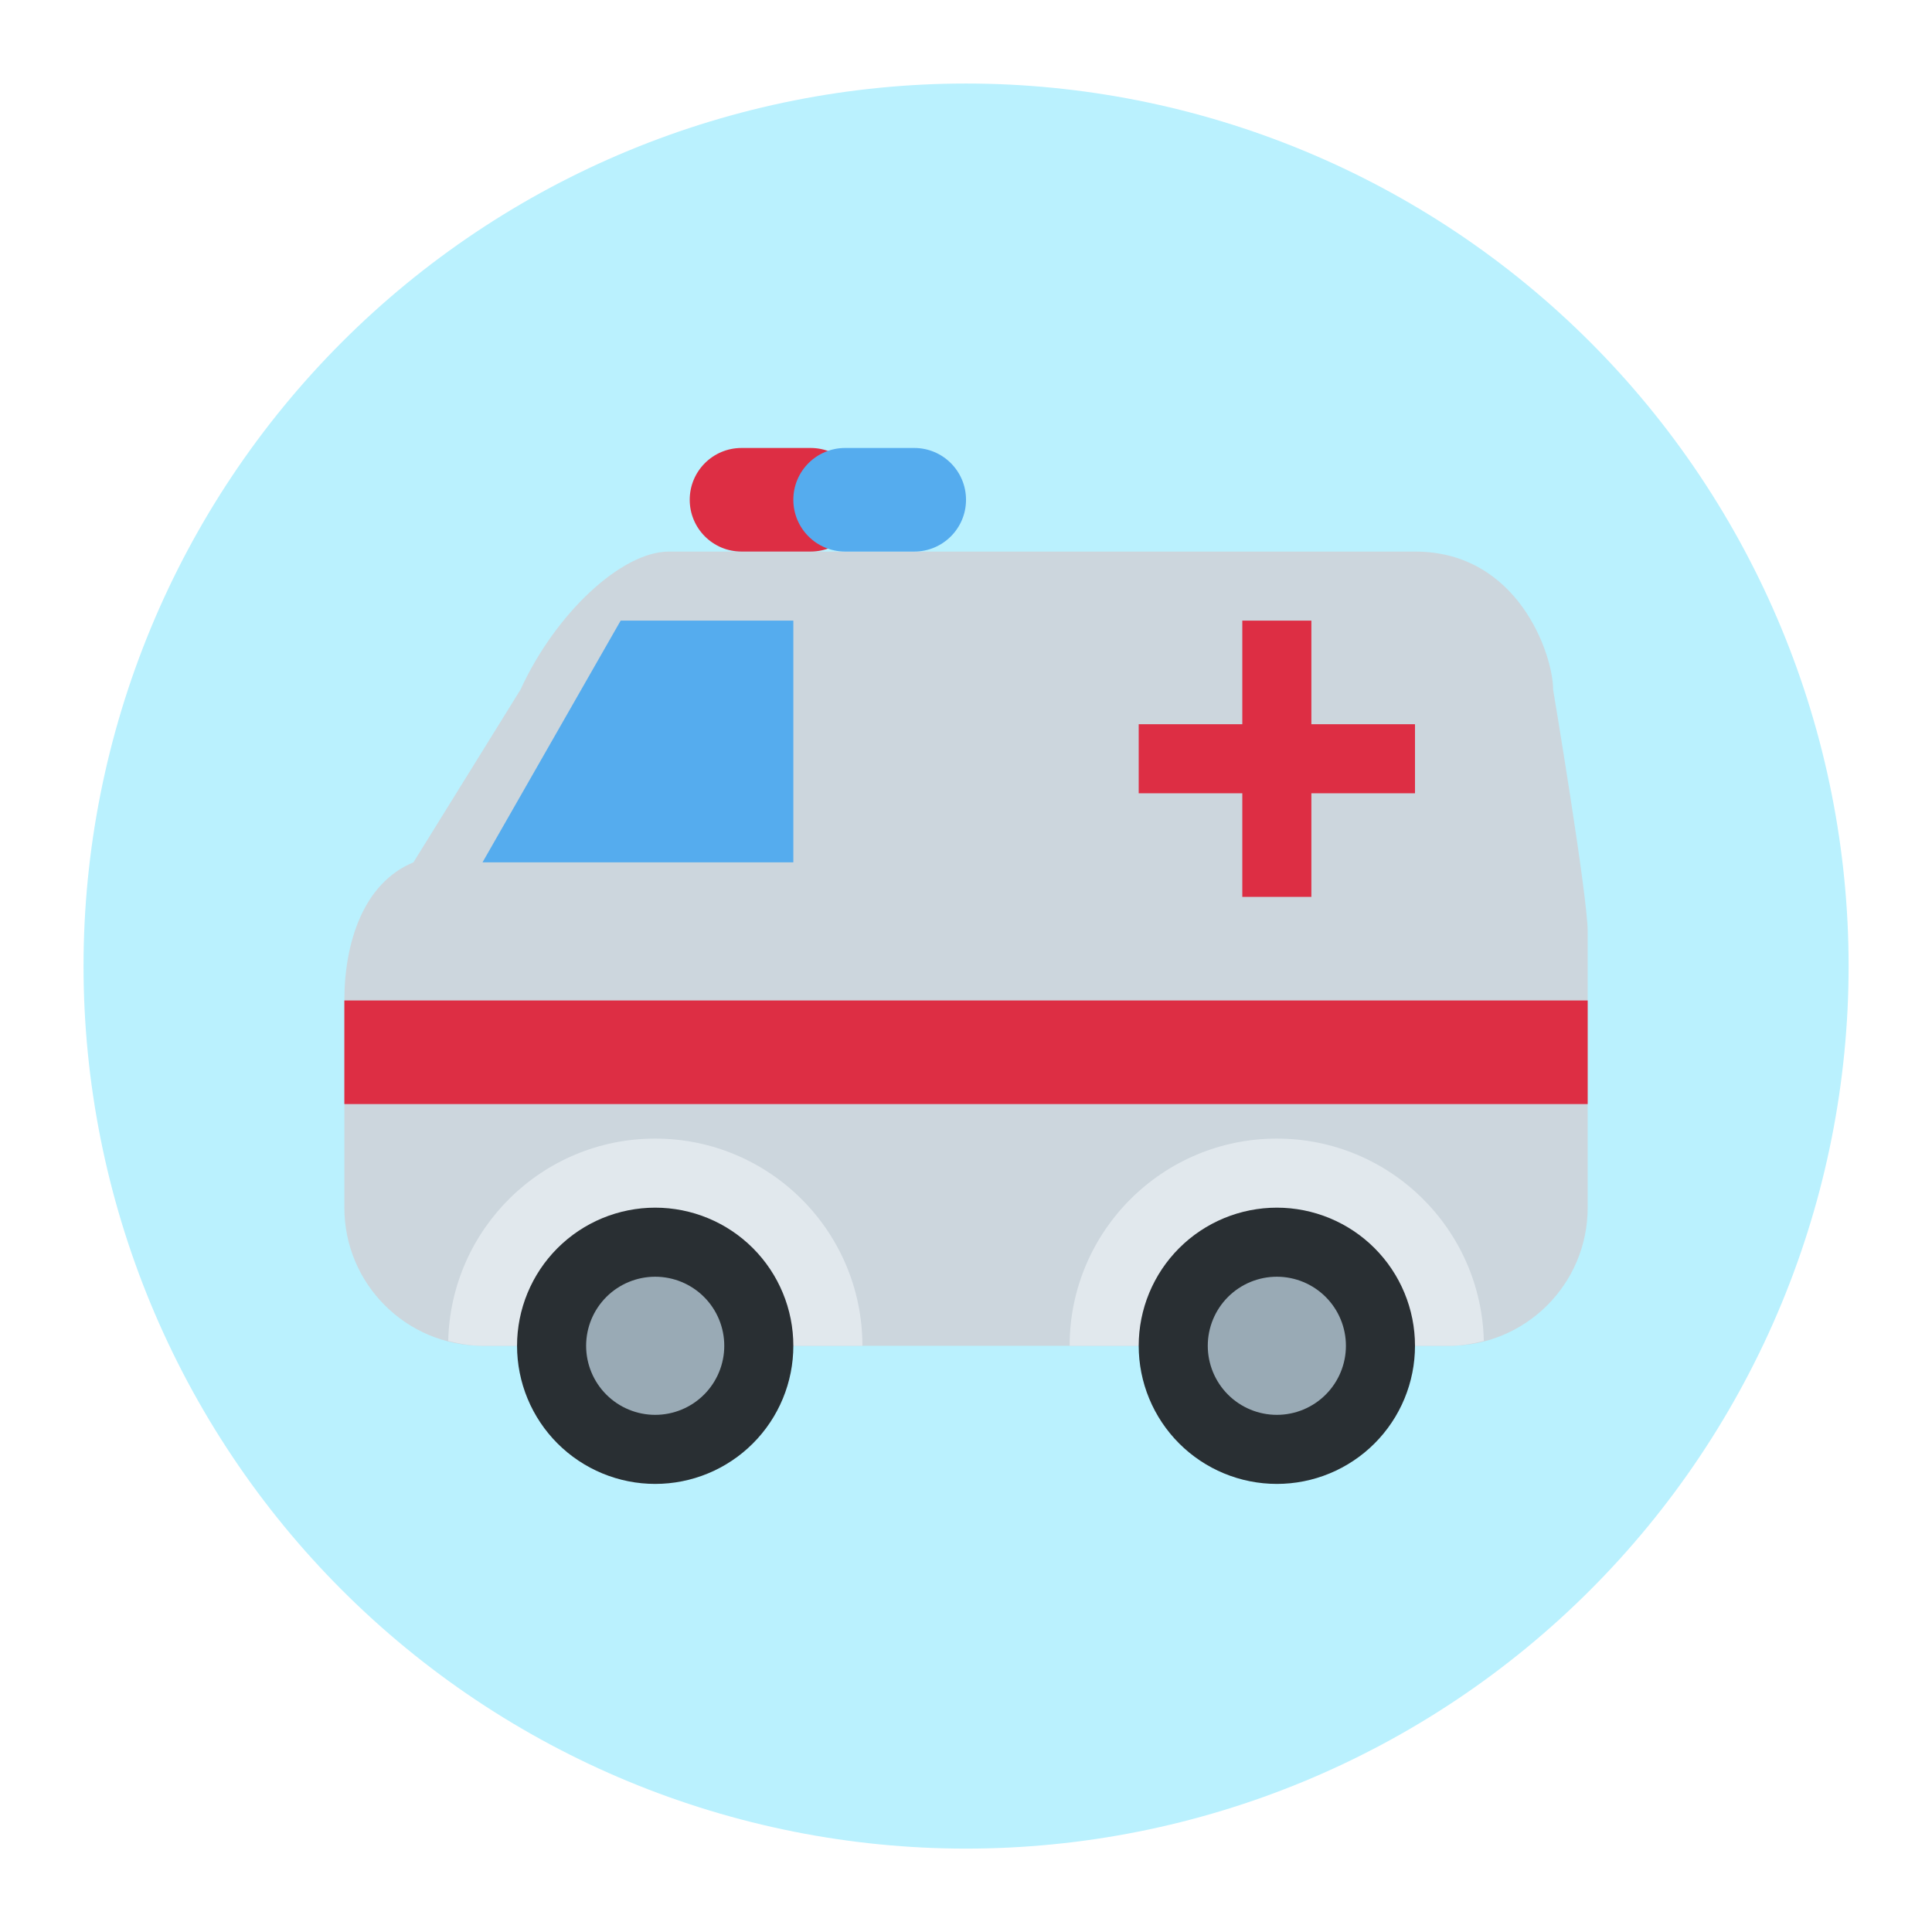
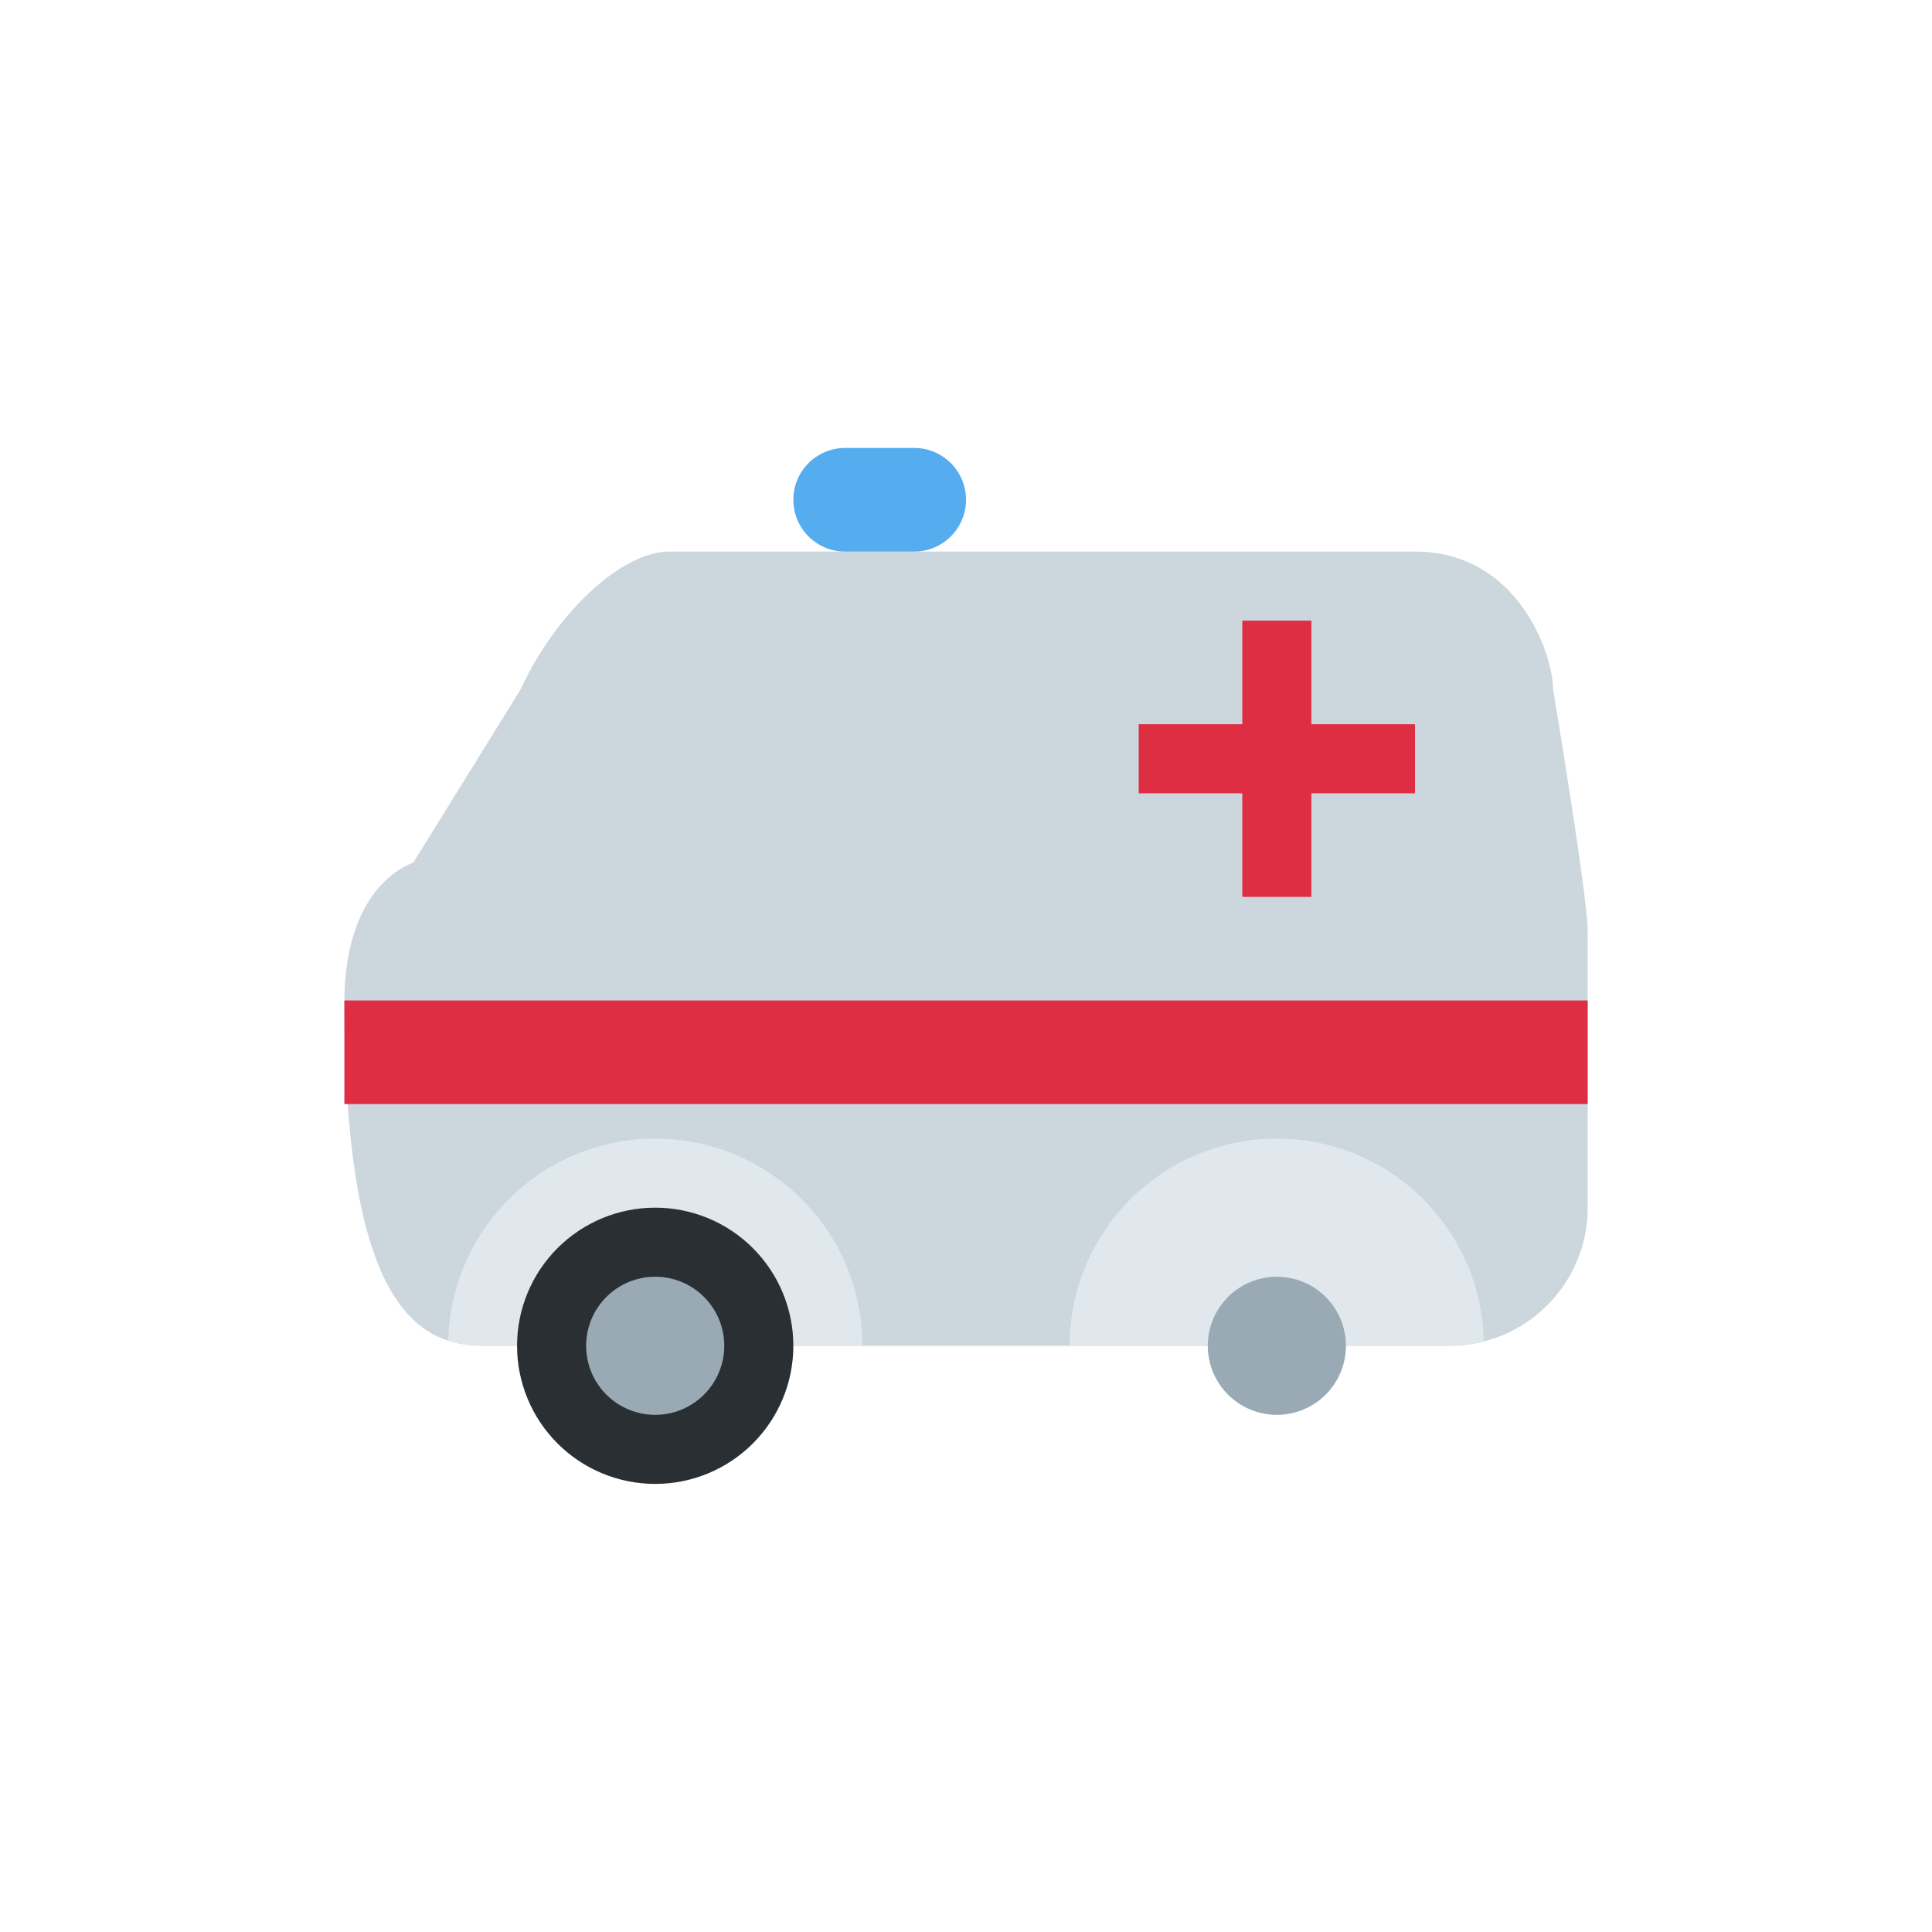
<svg xmlns="http://www.w3.org/2000/svg" width="5000" zoomAndPan="magnify" viewBox="0 0 3750 3750" height="5000" preserveAspectRatio="xMidYMid meet" version="1.0">
  <defs>
    <clipPath id="4d4d5f1545">
      <path d="M 162.133 162.133 L 3588.133 162.133 L 3588.133 3588.133 L 162.133 3588.133 Z M 162.133 162.133 " clip-rule="nonzero" />
    </clipPath>
    <clipPath id="6a770ab029">
      <path d="M 1003 2344 L 1540 2344 L 1540 2880.262 L 1003 2880.262 Z M 1003 2344 " clip-rule="nonzero" />
    </clipPath>
    <clipPath id="7ce66bc29a">
-       <path d="M 2210 2344 L 2747 2344 L 2747 2880.262 L 2210 2880.262 Z M 2210 2344 " clip-rule="nonzero" />
-     </clipPath>
+       </clipPath>
    <clipPath id="4f207b3b7e">
      <path d="M 1338 869.512 L 1674 869.512 L 1674 1071 L 1338 1071 Z M 1338 869.512 " clip-rule="nonzero" />
    </clipPath>
    <clipPath id="df3d476fd9">
      <path d="M 1539 869.512 L 1876 869.512 L 1876 1071 L 1539 1071 Z M 1539 869.512 " clip-rule="nonzero" />
    </clipPath>
  </defs>
  <g clip-path="url(#4d4d5f1545)">
-     <path fill="#baf1fe" d="M 3588.133 1875.133 C 3588.133 1903.168 3587.445 1931.188 3586.07 1959.188 C 3584.695 1987.188 3582.633 2015.137 3579.887 2043.039 C 3577.137 2070.938 3573.707 2098.754 3569.594 2126.484 C 3565.48 2154.215 3560.688 2181.828 3555.219 2209.324 C 3549.75 2236.82 3543.609 2264.164 3536.797 2291.359 C 3529.984 2318.555 3522.512 2345.562 3514.371 2372.391 C 3506.234 2399.219 3497.441 2425.832 3488 2452.227 C 3478.555 2478.621 3468.469 2504.77 3457.738 2530.672 C 3447.012 2556.57 3435.652 2582.191 3423.668 2607.535 C 3411.68 2632.879 3399.078 2657.91 3385.863 2682.637 C 3372.648 2707.359 3358.836 2731.746 3344.422 2755.793 C 3330.012 2779.836 3315.016 2803.516 3299.441 2826.824 C 3283.867 2850.137 3267.727 2873.051 3251.027 2895.566 C 3234.328 2918.086 3217.086 2940.18 3199.301 2961.852 C 3181.516 2983.52 3163.211 3004.742 3144.383 3025.516 C 3125.555 3046.285 3106.23 3066.586 3086.406 3086.406 C 3066.586 3106.23 3046.285 3125.555 3025.516 3144.383 C 3004.742 3163.211 2983.52 3181.516 2961.848 3199.301 C 2940.18 3217.086 2918.082 3234.328 2895.566 3251.027 C 2873.047 3267.727 2850.137 3283.867 2826.824 3299.441 C 2803.516 3315.016 2779.836 3330.012 2755.793 3344.422 C 2731.746 3358.836 2707.359 3372.648 2682.637 3385.863 C 2657.91 3399.078 2632.879 3411.68 2607.535 3423.668 C 2582.191 3435.652 2556.57 3447.012 2530.672 3457.738 C 2504.77 3468.469 2478.621 3478.555 2452.227 3488 C 2425.828 3497.441 2399.219 3506.234 2372.391 3514.371 C 2345.562 3522.512 2318.555 3529.984 2291.359 3536.797 C 2264.164 3543.609 2236.82 3549.75 2209.324 3555.219 C 2181.828 3560.688 2154.215 3565.48 2126.484 3569.594 C 2098.754 3573.707 2070.938 3577.137 2043.039 3579.887 C 2015.137 3582.633 1987.188 3584.695 1959.188 3586.07 C 1931.188 3587.445 1903.168 3588.133 1875.133 3588.133 C 1847.098 3588.133 1819.082 3587.445 1791.082 3586.07 C 1763.082 3584.695 1735.129 3582.633 1707.23 3579.887 C 1679.332 3577.137 1651.516 3573.707 1623.785 3569.594 C 1596.055 3565.48 1568.441 3560.688 1540.945 3555.219 C 1513.449 3549.75 1486.102 3543.609 1458.91 3536.797 C 1431.715 3529.984 1404.703 3522.512 1377.875 3514.371 C 1351.047 3506.234 1324.438 3497.441 1298.043 3488 C 1271.645 3478.555 1245.496 3468.469 1219.598 3457.738 C 1193.695 3447.012 1168.074 3435.652 1142.73 3423.668 C 1117.391 3411.68 1092.355 3399.078 1067.633 3385.863 C 1042.906 3372.648 1018.523 3358.836 994.477 3344.422 C 970.43 3330.012 946.75 3315.016 923.441 3299.441 C 900.133 3283.867 877.219 3267.727 854.699 3251.027 C 832.184 3234.328 810.09 3217.086 788.418 3199.301 C 766.746 3181.516 745.523 3163.211 724.754 3144.383 C 703.98 3125.555 683.684 3106.23 663.859 3086.406 C 644.035 3066.586 624.711 3046.285 605.883 3025.516 C 587.059 3004.742 568.75 2983.52 550.969 2961.848 C 533.184 2940.18 515.938 2918.086 499.238 2895.566 C 482.539 2873.051 466.402 2850.137 450.828 2826.824 C 435.25 2803.516 420.258 2779.836 405.844 2755.793 C 391.434 2731.746 377.617 2707.359 364.402 2682.637 C 351.188 2657.91 338.586 2632.879 326.602 2607.535 C 314.613 2582.191 303.258 2556.57 292.527 2530.672 C 281.801 2504.77 271.715 2478.621 262.27 2452.227 C 252.824 2425.832 244.031 2399.219 235.895 2372.391 C 227.758 2345.562 220.281 2318.555 213.469 2291.359 C 206.66 2264.164 200.52 2236.82 195.047 2209.324 C 189.578 2181.828 184.789 2154.215 180.676 2126.484 C 176.562 2098.754 173.129 2070.938 170.383 2043.039 C 167.633 2015.137 165.574 1987.188 164.195 1959.188 C 162.82 1931.188 162.133 1903.168 162.133 1875.133 C 162.133 1847.098 162.82 1819.082 164.195 1791.082 C 165.574 1763.082 167.633 1735.129 170.383 1707.23 C 173.129 1679.332 176.562 1651.516 180.676 1623.785 C 184.789 1596.055 189.578 1568.441 195.047 1540.945 C 200.52 1513.449 206.66 1486.102 213.469 1458.91 C 220.281 1431.715 227.758 1404.703 235.895 1377.875 C 244.031 1351.051 252.824 1324.438 262.27 1298.043 C 271.715 1271.645 281.801 1245.496 292.527 1219.598 C 303.258 1193.695 314.613 1168.074 326.602 1142.73 C 338.586 1117.391 351.188 1092.355 364.402 1067.633 C 377.617 1042.906 391.434 1018.523 405.844 994.477 C 420.258 970.43 435.25 946.754 450.828 923.441 C 466.402 900.133 482.539 877.219 499.238 854.699 C 515.938 832.184 533.184 810.09 550.969 788.418 C 568.75 766.746 587.059 745.527 605.883 724.754 C 624.711 703.98 644.035 683.684 663.859 663.859 C 683.684 644.035 703.98 624.711 724.754 605.883 C 745.523 587.059 766.746 568.754 788.418 550.969 C 810.09 533.184 832.184 515.941 854.699 499.238 C 877.219 482.539 900.133 466.402 923.441 450.828 C 946.75 435.25 970.43 420.258 994.477 405.844 C 1018.523 391.434 1042.906 377.617 1067.633 364.402 C 1092.355 351.188 1117.391 338.586 1142.73 326.602 C 1168.074 314.613 1193.695 303.258 1219.598 292.527 C 1245.496 281.801 1271.645 271.715 1298.043 262.27 C 1324.438 252.824 1351.047 244.031 1377.875 235.895 C 1404.703 227.758 1431.715 220.281 1458.91 213.469 C 1486.102 206.66 1513.449 200.52 1540.945 195.047 C 1568.441 189.578 1596.055 184.789 1623.785 180.676 C 1651.516 176.562 1679.332 173.129 1707.23 170.383 C 1735.129 167.633 1763.082 165.574 1791.082 164.199 C 1819.082 162.82 1847.098 162.133 1875.133 162.133 C 1903.168 162.133 1931.188 162.82 1959.188 164.199 C 1987.188 165.574 2015.137 167.633 2043.039 170.383 C 2070.938 173.129 2098.754 176.562 2126.484 180.676 C 2154.215 184.789 2181.828 189.578 2209.324 195.047 C 2236.82 200.52 2264.164 206.66 2291.359 213.469 C 2318.555 220.281 2345.562 227.758 2372.391 235.895 C 2399.219 244.031 2425.828 252.824 2452.227 262.27 C 2478.621 271.715 2504.77 281.801 2530.672 292.527 C 2556.57 303.258 2582.191 314.613 2607.535 326.602 C 2632.879 338.586 2657.914 351.188 2682.637 364.402 C 2707.359 377.617 2731.746 391.434 2755.793 405.844 C 2779.84 420.258 2803.516 435.25 2826.824 450.828 C 2850.137 466.402 2873.047 482.539 2895.566 499.238 C 2918.082 515.941 2940.18 533.184 2961.848 550.969 C 2983.52 568.754 3004.742 587.059 3025.516 605.883 C 3046.285 624.711 3066.586 644.035 3086.406 663.859 C 3106.23 683.684 3125.555 703.98 3144.383 724.754 C 3163.211 745.527 3181.516 766.746 3199.301 788.418 C 3217.086 810.09 3234.328 832.184 3251.027 854.699 C 3267.727 877.219 3283.867 900.133 3299.441 923.441 C 3315.016 946.754 3330.012 970.43 3344.422 994.477 C 3358.836 1018.523 3372.648 1042.906 3385.863 1067.633 C 3399.078 1092.355 3411.68 1117.391 3423.668 1142.73 C 3435.652 1168.074 3447.012 1193.695 3457.738 1219.598 C 3468.469 1245.496 3478.555 1271.645 3488 1298.043 C 3497.441 1324.438 3506.234 1351.047 3514.371 1377.875 C 3522.512 1404.703 3529.984 1431.715 3536.797 1458.91 C 3543.609 1486.102 3549.75 1513.449 3555.219 1540.945 C 3560.688 1568.441 3565.48 1596.055 3569.594 1623.785 C 3573.707 1651.516 3577.137 1679.332 3579.887 1707.23 C 3582.633 1735.129 3584.695 1763.082 3586.07 1791.082 C 3587.445 1819.082 3588.133 1847.098 3588.133 1875.133 Z M 3588.133 1875.133 " fill-opacity="1" fill-rule="nonzero" />
-   </g>
-   <path fill="#ccd6dd" d="M 3014.625 1338.688 C 3014.625 1271.66 2947.59 1070.586 2746.488 1070.586 L 1298.605 1070.586 C 1206.297 1070.586 1078.059 1190.629 1010.223 1338.688 L 802.48 1673.812 C 705.078 1713.961 668.41 1830.047 668.41 1941.91 L 668.41 2344.062 C 668.41 2492.121 788.469 2612.16 936.551 2612.16 L 2813.52 2612.16 C 2961.602 2612.16 3081.66 2492.121 3081.66 2344.062 L 3081.66 1807.859 C 3081.66 1739.027 3014.625 1338.688 3014.625 1338.688 Z M 3014.625 1338.688 " fill-opacity="1" fill-rule="nonzero" />
+     </g>
+   <path fill="#ccd6dd" d="M 3014.625 1338.688 C 3014.625 1271.66 2947.59 1070.586 2746.488 1070.586 L 1298.605 1070.586 C 1206.297 1070.586 1078.059 1190.629 1010.223 1338.688 L 802.48 1673.812 C 705.078 1713.961 668.41 1830.047 668.41 1941.91 C 668.41 2492.121 788.469 2612.16 936.551 2612.16 L 2813.52 2612.16 C 2961.602 2612.16 3081.66 2492.121 3081.66 2344.062 L 3081.66 1807.859 C 3081.66 1739.027 3014.625 1338.688 3014.625 1338.688 Z M 3014.625 1338.688 " fill-opacity="1" fill-rule="nonzero" />
  <path fill="#e1e8ed" d="M 1271.723 2210.012 C 1052.723 2210.012 875.012 2385.082 869.984 2602.844 C 891.434 2608.273 913.422 2612.16 936.551 2612.16 L 1673.93 2612.16 C 1673.93 2390.105 1493.875 2210.012 1271.723 2210.012 Z M 2880.086 2602.777 C 2875.059 2385.082 2697.418 2210.012 2478.348 2210.012 C 2256.328 2210.012 2076.141 2390.105 2076.141 2612.16 L 2813.52 2612.16 C 2836.648 2612.16 2858.703 2608.273 2880.086 2602.777 Z M 2880.086 2602.777 " fill-opacity="1" fill-rule="nonzero" />
  <g clip-path="url(#6a770ab029)">
    <path fill="#292f33" d="M 1539.863 2612.16 C 1539.863 2616.547 1539.754 2620.934 1539.539 2625.316 C 1539.324 2629.699 1539 2634.074 1538.57 2638.441 C 1538.141 2642.805 1537.605 2647.16 1536.961 2651.5 C 1536.316 2655.84 1535.566 2660.16 1534.711 2664.465 C 1533.855 2668.77 1532.891 2673.047 1531.824 2677.305 C 1530.762 2681.559 1529.59 2685.789 1528.316 2689.988 C 1527.043 2694.184 1525.668 2698.352 1524.188 2702.48 C 1522.711 2706.613 1521.129 2710.703 1519.449 2714.758 C 1517.773 2718.812 1515.992 2722.824 1514.117 2726.789 C 1512.242 2730.754 1510.27 2734.672 1508.199 2738.543 C 1506.133 2742.414 1503.969 2746.23 1501.715 2749.992 C 1499.457 2753.754 1497.109 2757.461 1494.672 2761.109 C 1492.234 2764.758 1489.707 2768.344 1487.094 2771.867 C 1484.48 2775.391 1481.781 2778.852 1478.996 2782.242 C 1476.215 2785.633 1473.348 2788.953 1470.402 2792.207 C 1467.453 2795.457 1464.43 2798.633 1461.324 2801.738 C 1458.223 2804.84 1455.047 2807.863 1451.793 2810.809 C 1448.543 2813.758 1445.223 2816.621 1441.828 2819.406 C 1438.438 2822.188 1434.977 2824.887 1431.453 2827.5 C 1427.93 2830.113 1424.34 2832.641 1420.691 2835.078 C 1417.043 2837.516 1413.34 2839.863 1409.574 2842.117 C 1405.809 2844.375 1401.992 2846.535 1398.121 2848.605 C 1394.254 2850.672 1390.336 2852.645 1386.367 2854.52 C 1382.398 2856.395 1378.391 2858.172 1374.336 2859.852 C 1370.281 2861.531 1366.188 2863.109 1362.055 2864.59 C 1357.926 2866.066 1353.758 2867.441 1349.559 2868.715 C 1345.359 2869.992 1341.133 2871.16 1336.875 2872.227 C 1332.617 2873.293 1328.34 2874.254 1324.035 2875.109 C 1319.73 2875.965 1315.406 2876.715 1311.066 2877.359 C 1306.727 2878.004 1302.371 2878.539 1298.004 2878.969 C 1293.637 2879.398 1289.262 2879.723 1284.879 2879.938 C 1280.496 2880.152 1276.113 2880.262 1271.723 2880.262 C 1267.336 2880.262 1262.949 2880.152 1258.566 2879.938 C 1254.184 2879.723 1249.809 2879.398 1245.441 2878.969 C 1241.074 2878.539 1236.719 2878.004 1232.379 2877.359 C 1228.039 2876.715 1223.715 2875.965 1219.41 2875.109 C 1215.109 2874.254 1210.828 2873.293 1206.57 2872.227 C 1202.312 2871.16 1198.086 2869.992 1193.887 2868.715 C 1189.688 2867.441 1185.523 2866.066 1181.391 2864.59 C 1177.258 2863.109 1173.164 2861.531 1169.109 2859.852 C 1165.055 2858.172 1161.047 2856.395 1157.078 2854.52 C 1153.113 2852.645 1149.195 2850.672 1145.324 2848.605 C 1141.453 2846.535 1137.637 2844.375 1133.871 2842.117 C 1130.109 2839.863 1126.402 2837.516 1122.754 2835.078 C 1119.105 2832.641 1115.52 2830.113 1111.992 2827.5 C 1108.469 2824.887 1105.012 2822.188 1101.617 2819.406 C 1098.227 2816.621 1094.902 2813.758 1091.652 2810.809 C 1088.402 2807.863 1085.223 2804.84 1082.121 2801.738 C 1079.016 2798.633 1075.992 2795.457 1073.047 2792.207 C 1070.098 2788.953 1067.234 2785.633 1064.449 2782.242 C 1061.664 2778.852 1058.965 2775.391 1056.352 2771.867 C 1053.738 2768.344 1051.211 2764.758 1048.773 2761.109 C 1046.336 2757.461 1043.988 2753.754 1041.734 2749.992 C 1039.477 2746.23 1037.316 2742.414 1035.246 2738.543 C 1033.176 2734.672 1031.203 2730.754 1029.328 2726.789 C 1027.453 2722.824 1025.676 2718.812 1023.996 2714.758 C 1022.316 2710.703 1020.738 2706.613 1019.258 2702.48 C 1017.781 2698.352 1016.402 2694.184 1015.129 2689.988 C 1013.855 2685.789 1012.688 2681.559 1011.621 2677.305 C 1010.555 2673.047 1009.594 2668.77 1008.738 2664.465 C 1007.879 2660.16 1007.129 2655.84 1006.488 2651.5 C 1005.844 2647.16 1005.305 2642.805 1004.875 2638.441 C 1004.445 2634.074 1004.121 2629.699 1003.906 2625.316 C 1003.691 2620.934 1003.586 2616.547 1003.586 2612.16 C 1003.586 2607.773 1003.691 2603.387 1003.906 2599.008 C 1004.121 2594.625 1004.445 2590.25 1004.875 2585.883 C 1005.305 2581.516 1005.844 2577.164 1006.488 2572.824 C 1007.129 2568.48 1007.879 2564.16 1008.738 2559.855 C 1009.594 2555.555 1010.555 2551.273 1011.621 2547.02 C 1012.688 2542.762 1013.855 2538.535 1015.129 2534.336 C 1016.402 2530.137 1017.781 2525.973 1019.258 2521.84 C 1020.738 2517.711 1022.316 2513.617 1023.996 2509.562 C 1025.676 2505.512 1027.453 2501.5 1029.328 2497.535 C 1031.203 2493.566 1033.176 2489.648 1035.246 2485.781 C 1037.316 2481.91 1039.477 2478.094 1041.734 2474.328 C 1043.988 2470.566 1046.336 2466.859 1048.773 2463.211 C 1051.211 2459.562 1053.738 2455.977 1056.352 2452.453 C 1058.965 2448.93 1061.664 2445.473 1064.449 2442.082 C 1067.234 2438.688 1070.098 2435.367 1073.047 2432.117 C 1075.992 2428.863 1079.016 2425.688 1082.121 2422.586 C 1085.223 2419.484 1088.402 2416.457 1091.652 2413.512 C 1094.902 2410.566 1098.227 2407.699 1101.617 2404.918 C 1105.012 2402.133 1108.469 2399.434 1111.992 2396.82 C 1115.52 2394.207 1119.105 2391.68 1122.754 2389.242 C 1126.402 2386.805 1130.109 2384.461 1133.871 2382.203 C 1137.637 2379.949 1141.453 2377.785 1145.324 2375.719 C 1149.195 2373.648 1153.113 2371.676 1157.078 2369.801 C 1161.047 2367.926 1165.055 2366.148 1169.109 2364.469 C 1173.164 2362.789 1177.258 2361.211 1181.391 2359.734 C 1185.523 2358.254 1189.688 2356.879 1193.887 2355.605 C 1198.086 2354.332 1202.312 2353.16 1206.57 2352.098 C 1210.828 2351.031 1215.109 2350.07 1219.41 2349.211 C 1223.715 2348.355 1228.039 2347.605 1232.379 2346.965 C 1236.719 2346.32 1241.074 2345.781 1245.441 2345.352 C 1249.809 2344.922 1254.184 2344.598 1258.566 2344.383 C 1262.949 2344.168 1267.336 2344.062 1271.723 2344.062 C 1276.113 2344.062 1280.496 2344.168 1284.879 2344.383 C 1289.262 2344.598 1293.637 2344.922 1298.004 2345.352 C 1302.371 2345.781 1306.727 2346.32 1311.066 2346.965 C 1315.406 2347.605 1319.73 2348.355 1324.035 2349.211 C 1328.34 2350.07 1332.617 2351.031 1336.875 2352.098 C 1341.133 2353.16 1345.359 2354.332 1349.559 2355.605 C 1353.758 2356.879 1357.926 2358.254 1362.055 2359.734 C 1366.188 2361.211 1370.281 2362.789 1374.336 2364.469 C 1378.391 2366.148 1382.398 2367.926 1386.367 2369.801 C 1390.336 2371.676 1394.254 2373.648 1398.121 2375.719 C 1401.992 2377.785 1405.809 2379.949 1409.574 2382.203 C 1413.34 2384.461 1417.043 2386.805 1420.691 2389.242 C 1424.34 2391.68 1427.93 2394.207 1431.453 2396.82 C 1434.977 2399.434 1438.438 2402.133 1441.828 2404.918 C 1445.223 2407.699 1448.543 2410.566 1451.793 2413.512 C 1455.047 2416.457 1458.223 2419.484 1461.324 2422.586 C 1464.43 2425.688 1467.453 2428.863 1470.402 2432.117 C 1473.348 2435.367 1476.215 2438.688 1478.996 2442.082 C 1481.781 2445.473 1484.48 2448.93 1487.094 2452.453 C 1489.707 2455.977 1492.234 2459.562 1494.672 2463.211 C 1497.109 2466.859 1499.457 2470.566 1501.715 2474.328 C 1503.969 2478.094 1506.133 2481.91 1508.199 2485.781 C 1510.27 2489.648 1512.242 2493.566 1514.117 2497.535 C 1515.992 2501.5 1517.773 2505.512 1519.449 2509.562 C 1521.129 2513.617 1522.711 2517.711 1524.188 2521.84 C 1525.664 2525.973 1527.043 2530.137 1528.316 2534.336 C 1529.59 2538.535 1530.762 2542.762 1531.828 2547.02 C 1532.891 2551.273 1533.855 2555.555 1534.711 2559.855 C 1535.566 2564.16 1536.316 2568.484 1536.961 2572.824 C 1537.605 2577.164 1538.141 2581.516 1538.57 2585.883 C 1539 2590.25 1539.324 2594.625 1539.539 2599.008 C 1539.754 2603.387 1539.863 2607.773 1539.863 2612.16 Z M 1539.863 2612.16 " fill-opacity="1" fill-rule="nonzero" />
  </g>
  <path fill="#99aab5" d="M 1405.793 2612.16 C 1405.793 2614.355 1405.738 2616.547 1405.633 2618.738 C 1405.523 2620.93 1405.363 2623.117 1405.148 2625.301 C 1404.934 2627.484 1404.664 2629.66 1404.34 2631.832 C 1404.02 2634 1403.645 2636.16 1403.215 2638.312 C 1402.789 2640.465 1402.309 2642.605 1401.773 2644.734 C 1401.242 2646.859 1400.656 2648.973 1400.02 2651.074 C 1399.383 2653.172 1398.695 2655.254 1397.957 2657.32 C 1397.215 2659.387 1396.426 2661.434 1395.586 2663.461 C 1394.746 2665.488 1393.859 2667.492 1392.922 2669.477 C 1391.98 2671.457 1390.996 2673.418 1389.961 2675.352 C 1388.926 2677.285 1387.848 2679.195 1386.719 2681.074 C 1385.59 2682.957 1384.418 2684.812 1383.199 2686.637 C 1381.98 2688.461 1380.715 2690.254 1379.41 2692.016 C 1378.102 2693.777 1376.754 2695.504 1375.359 2697.203 C 1373.969 2698.898 1372.535 2700.559 1371.062 2702.184 C 1369.59 2703.809 1368.074 2705.398 1366.523 2706.949 C 1364.973 2708.5 1363.383 2710.012 1361.758 2711.484 C 1360.133 2712.957 1358.473 2714.391 1356.777 2715.785 C 1355.078 2717.176 1353.352 2718.523 1351.59 2719.832 C 1349.824 2721.137 1348.031 2722.402 1346.207 2723.621 C 1344.383 2724.84 1342.531 2726.012 1340.648 2727.141 C 1338.766 2728.266 1336.859 2729.348 1334.922 2730.383 C 1332.988 2731.418 1331.027 2732.402 1329.047 2733.34 C 1327.062 2734.277 1325.055 2735.168 1323.031 2736.008 C 1321.004 2736.848 1318.957 2737.637 1316.891 2738.375 C 1314.824 2739.113 1312.742 2739.801 1310.641 2740.438 C 1308.543 2741.074 1306.43 2741.66 1304.301 2742.195 C 1302.172 2742.727 1300.031 2743.207 1297.879 2743.637 C 1295.727 2744.062 1293.566 2744.438 1291.395 2744.762 C 1289.227 2745.082 1287.047 2745.352 1284.863 2745.566 C 1282.68 2745.781 1280.492 2745.941 1278.301 2746.051 C 1276.109 2746.156 1273.918 2746.211 1271.723 2746.211 C 1269.527 2746.211 1267.336 2746.156 1265.145 2746.051 C 1262.953 2745.941 1260.766 2745.781 1258.582 2745.566 C 1256.398 2745.352 1254.223 2745.082 1252.051 2744.762 C 1249.879 2744.438 1247.719 2744.062 1245.566 2743.637 C 1243.414 2743.207 1241.277 2742.727 1239.148 2742.195 C 1237.02 2741.66 1234.906 2741.074 1232.805 2740.438 C 1230.707 2739.801 1228.621 2739.113 1226.555 2738.375 C 1224.492 2737.637 1222.445 2736.848 1220.418 2736.008 C 1218.391 2735.168 1216.383 2734.277 1214.402 2733.34 C 1212.418 2732.402 1210.457 2731.418 1208.523 2730.383 C 1206.59 2729.348 1204.68 2728.266 1202.797 2727.141 C 1200.914 2726.012 1199.062 2724.84 1197.238 2723.621 C 1195.414 2722.402 1193.621 2721.137 1191.859 2719.832 C 1190.098 2718.523 1188.367 2717.176 1186.672 2715.785 C 1184.973 2714.391 1183.312 2712.957 1181.688 2711.484 C 1180.062 2710.012 1178.473 2708.5 1176.922 2706.949 C 1175.371 2705.398 1173.859 2703.809 1172.383 2702.184 C 1170.91 2700.559 1169.477 2698.898 1168.086 2697.203 C 1166.695 2695.504 1165.344 2693.777 1164.039 2692.016 C 1162.73 2690.254 1161.469 2688.461 1160.25 2686.637 C 1159.031 2684.812 1157.855 2682.957 1156.727 2681.078 C 1155.602 2679.195 1154.52 2677.285 1153.484 2675.352 C 1152.449 2673.418 1151.465 2671.457 1150.527 2669.477 C 1149.586 2667.492 1148.699 2665.488 1147.859 2663.461 C 1147.02 2661.434 1146.23 2659.387 1145.492 2657.32 C 1144.75 2655.254 1144.062 2653.172 1143.426 2651.074 C 1142.789 2648.973 1142.203 2646.859 1141.672 2644.734 C 1141.137 2642.605 1140.656 2640.465 1140.23 2638.312 C 1139.801 2636.16 1139.426 2634 1139.105 2631.832 C 1138.781 2629.66 1138.516 2627.484 1138.301 2625.301 C 1138.086 2623.117 1137.922 2620.93 1137.816 2618.738 C 1137.707 2616.547 1137.652 2614.355 1137.652 2612.16 C 1137.652 2609.969 1137.707 2607.773 1137.816 2605.582 C 1137.922 2603.391 1138.086 2601.207 1138.301 2599.023 C 1138.516 2596.84 1138.781 2594.66 1139.105 2592.492 C 1139.426 2590.32 1139.801 2588.16 1140.23 2586.008 C 1140.656 2583.855 1141.137 2581.719 1141.672 2579.59 C 1142.203 2577.461 1142.789 2575.348 1143.426 2573.25 C 1144.062 2571.148 1144.75 2569.066 1145.492 2567 C 1146.23 2564.934 1147.02 2562.891 1147.859 2560.863 C 1148.699 2558.836 1149.586 2556.832 1150.527 2554.848 C 1151.465 2552.863 1152.449 2550.906 1153.484 2548.969 C 1154.52 2547.035 1155.602 2545.129 1156.727 2543.246 C 1157.855 2541.363 1159.031 2539.512 1160.25 2537.688 C 1161.469 2535.863 1162.73 2534.07 1164.039 2532.309 C 1165.344 2530.547 1166.695 2528.816 1168.086 2527.121 C 1169.477 2525.426 1170.91 2523.766 1172.383 2522.137 C 1173.859 2520.512 1175.371 2518.926 1176.922 2517.375 C 1178.473 2515.82 1180.062 2514.309 1181.688 2512.836 C 1183.312 2511.363 1184.973 2509.93 1186.672 2508.539 C 1188.367 2507.148 1190.098 2505.797 1191.859 2504.492 C 1193.621 2503.184 1195.414 2501.922 1197.238 2500.703 C 1199.062 2499.484 1200.914 2498.309 1202.797 2497.184 C 1204.68 2496.055 1206.59 2494.973 1208.523 2493.941 C 1210.457 2492.906 1212.418 2491.918 1214.402 2490.98 C 1216.383 2490.043 1218.391 2489.156 1220.418 2488.316 C 1222.445 2487.477 1224.492 2486.688 1226.555 2485.945 C 1228.621 2485.207 1230.707 2484.52 1232.805 2483.883 C 1234.906 2483.246 1237.02 2482.66 1239.148 2482.129 C 1241.277 2481.594 1243.414 2481.113 1245.566 2480.688 C 1247.719 2480.258 1249.879 2479.883 1252.051 2479.562 C 1254.223 2479.242 1256.398 2478.973 1258.582 2478.758 C 1260.766 2478.543 1262.953 2478.379 1265.145 2478.273 C 1267.336 2478.164 1269.527 2478.109 1271.723 2478.109 C 1273.918 2478.109 1276.109 2478.164 1278.301 2478.273 C 1280.492 2478.379 1282.68 2478.543 1284.863 2478.758 C 1287.047 2478.973 1289.227 2479.242 1291.395 2479.562 C 1293.566 2479.883 1295.727 2480.258 1297.879 2480.688 C 1300.031 2481.113 1302.172 2481.594 1304.301 2482.129 C 1306.43 2482.66 1308.543 2483.246 1310.641 2483.883 C 1312.742 2484.52 1314.824 2485.207 1316.891 2485.945 C 1318.957 2486.688 1321.004 2487.477 1323.031 2488.316 C 1325.055 2489.156 1327.062 2490.043 1329.047 2490.98 C 1331.027 2491.918 1332.988 2492.906 1334.922 2493.941 C 1336.859 2494.973 1338.766 2496.055 1340.648 2497.184 C 1342.531 2498.309 1344.383 2499.484 1346.207 2500.703 C 1348.031 2501.922 1349.824 2503.184 1351.59 2504.492 C 1353.352 2505.797 1355.078 2507.148 1356.777 2508.539 C 1358.473 2509.93 1360.133 2511.363 1361.758 2512.836 C 1363.383 2514.309 1364.973 2515.82 1366.523 2517.375 C 1368.074 2518.926 1369.59 2520.512 1371.062 2522.137 C 1372.535 2523.766 1373.969 2525.426 1375.359 2527.121 C 1376.754 2528.816 1378.102 2530.547 1379.41 2532.309 C 1380.715 2534.07 1381.98 2535.863 1383.199 2537.688 C 1384.418 2539.512 1385.59 2541.363 1386.719 2543.246 C 1387.848 2545.129 1388.926 2547.035 1389.961 2548.969 C 1390.996 2550.906 1391.98 2552.863 1392.922 2554.848 C 1393.859 2556.832 1394.746 2558.836 1395.586 2560.863 C 1396.426 2562.891 1397.215 2564.934 1397.957 2567 C 1398.695 2569.066 1399.383 2571.148 1400.02 2573.25 C 1400.656 2575.348 1401.242 2577.461 1401.773 2579.59 C 1402.309 2581.719 1402.789 2583.855 1403.215 2586.008 C 1403.645 2588.16 1404.02 2590.32 1404.34 2592.492 C 1404.664 2594.66 1404.934 2596.84 1405.148 2599.023 C 1405.363 2601.207 1405.523 2603.391 1405.633 2605.582 C 1405.738 2607.773 1405.793 2609.969 1405.793 2612.16 Z M 1405.793 2612.16 " fill-opacity="1" fill-rule="nonzero" />
  <g clip-path="url(#7ce66bc29a)">
    <path fill="#292f33" d="M 2746.488 2612.16 C 2746.488 2616.547 2746.379 2620.934 2746.164 2625.316 C 2745.949 2629.699 2745.625 2634.074 2745.195 2638.441 C 2744.766 2642.805 2744.227 2647.16 2743.586 2651.5 C 2742.941 2655.84 2742.191 2660.16 2741.336 2664.465 C 2740.477 2668.77 2739.516 2673.047 2738.449 2677.305 C 2737.383 2681.559 2736.215 2685.789 2734.941 2689.988 C 2733.668 2694.184 2732.289 2698.352 2730.812 2702.48 C 2729.332 2706.613 2727.754 2710.703 2726.074 2714.758 C 2724.395 2718.812 2722.617 2722.824 2720.742 2726.789 C 2718.867 2730.754 2716.895 2734.672 2714.824 2738.543 C 2712.758 2742.414 2710.594 2746.23 2708.336 2749.992 C 2706.082 2753.754 2703.734 2757.461 2701.297 2761.109 C 2698.859 2764.758 2696.332 2768.344 2693.719 2771.867 C 2691.105 2775.391 2688.406 2778.852 2685.621 2782.242 C 2682.84 2785.633 2679.973 2788.953 2677.027 2792.207 C 2674.078 2795.457 2671.055 2798.633 2667.949 2801.738 C 2664.848 2804.84 2661.672 2807.863 2658.418 2810.809 C 2655.168 2813.758 2651.844 2816.621 2648.453 2819.406 C 2645.062 2822.188 2641.602 2824.887 2638.078 2827.5 C 2634.555 2830.113 2630.965 2832.641 2627.316 2835.078 C 2623.668 2837.516 2619.961 2839.863 2616.199 2842.117 C 2612.434 2844.375 2608.617 2846.535 2604.746 2848.605 C 2600.879 2850.672 2596.957 2852.645 2592.992 2854.52 C 2589.023 2856.395 2585.016 2858.172 2580.961 2859.852 C 2576.906 2861.531 2572.812 2863.109 2568.68 2864.59 C 2564.551 2866.066 2560.383 2867.441 2556.184 2868.715 C 2551.984 2869.992 2547.758 2871.16 2543.5 2872.227 C 2539.242 2873.293 2534.961 2874.254 2530.66 2875.109 C 2526.355 2875.965 2522.031 2876.715 2517.691 2877.359 C 2513.352 2878.004 2508.996 2878.539 2504.629 2878.969 C 2500.262 2879.398 2495.887 2879.723 2491.504 2879.938 C 2487.121 2880.152 2482.734 2880.262 2478.348 2880.262 C 2473.961 2880.262 2469.574 2880.152 2465.191 2879.938 C 2460.809 2879.723 2456.434 2879.398 2452.066 2878.969 C 2447.699 2878.539 2443.344 2878.004 2439.004 2877.359 C 2434.664 2876.715 2430.34 2875.965 2426.035 2875.109 C 2421.734 2874.254 2417.453 2873.293 2413.195 2872.227 C 2408.938 2871.16 2404.711 2869.992 2400.512 2868.715 C 2396.312 2867.441 2392.145 2866.066 2388.016 2864.59 C 2383.883 2863.109 2379.789 2861.531 2375.734 2859.852 C 2371.68 2858.172 2367.672 2856.395 2363.703 2854.52 C 2359.738 2852.645 2355.816 2850.672 2351.949 2848.605 C 2348.078 2846.535 2344.262 2844.375 2340.496 2842.117 C 2336.734 2839.863 2333.027 2837.516 2329.379 2835.078 C 2325.73 2832.641 2322.141 2830.113 2318.617 2827.5 C 2315.094 2824.887 2311.633 2822.188 2308.242 2819.406 C 2304.852 2816.621 2301.527 2813.758 2298.277 2810.809 C 2295.023 2807.863 2291.848 2804.84 2288.746 2801.738 C 2285.641 2798.633 2282.617 2795.457 2279.672 2792.207 C 2276.723 2788.953 2273.859 2785.633 2271.074 2782.242 C 2268.289 2778.852 2265.59 2775.391 2262.977 2771.867 C 2260.363 2768.344 2257.836 2764.758 2255.398 2761.109 C 2252.961 2757.461 2250.613 2753.754 2248.359 2749.992 C 2246.102 2746.23 2243.938 2742.414 2241.871 2738.543 C 2239.801 2734.672 2237.828 2730.754 2235.953 2726.789 C 2234.078 2722.824 2232.301 2718.812 2230.621 2714.758 C 2228.941 2710.703 2227.363 2706.613 2225.883 2702.48 C 2224.406 2698.352 2223.027 2694.184 2221.754 2689.988 C 2220.48 2685.789 2219.312 2681.559 2218.246 2677.305 C 2217.18 2673.047 2216.219 2668.77 2215.359 2664.465 C 2214.504 2660.16 2213.754 2655.84 2213.109 2651.5 C 2212.469 2647.16 2211.93 2642.805 2211.5 2638.441 C 2211.07 2634.074 2210.746 2629.699 2210.531 2625.316 C 2210.316 2620.934 2210.207 2616.547 2210.207 2612.16 C 2210.207 2607.773 2210.316 2603.387 2210.531 2599.008 C 2210.746 2594.625 2211.07 2590.25 2211.5 2585.883 C 2211.93 2581.516 2212.469 2577.164 2213.109 2572.824 C 2213.754 2568.48 2214.504 2564.16 2215.359 2559.855 C 2216.219 2555.555 2217.18 2551.273 2218.246 2547.02 C 2219.312 2542.762 2220.48 2538.535 2221.754 2534.336 C 2223.027 2530.137 2224.406 2525.973 2225.883 2521.84 C 2227.363 2517.711 2228.941 2513.617 2230.621 2509.562 C 2232.301 2505.512 2234.078 2501.5 2235.953 2497.535 C 2237.828 2493.566 2239.801 2489.648 2241.871 2485.781 C 2243.938 2481.91 2246.102 2478.094 2248.355 2474.328 C 2250.613 2470.566 2252.961 2466.859 2255.398 2463.211 C 2257.836 2459.562 2260.363 2455.977 2262.977 2452.453 C 2265.59 2448.93 2268.289 2445.473 2271.074 2442.082 C 2273.859 2438.688 2276.723 2435.367 2279.672 2432.117 C 2282.617 2428.863 2285.641 2425.688 2288.746 2422.586 C 2291.848 2419.484 2295.023 2416.457 2298.277 2413.512 C 2301.527 2410.566 2304.852 2407.699 2308.242 2404.918 C 2311.633 2402.133 2315.094 2399.434 2318.617 2396.82 C 2322.141 2394.207 2325.73 2391.68 2329.379 2389.242 C 2333.027 2386.805 2336.734 2384.461 2340.496 2382.203 C 2344.262 2379.949 2348.078 2377.785 2351.949 2375.719 C 2355.816 2373.648 2359.738 2371.676 2363.703 2369.801 C 2367.672 2367.926 2371.68 2366.148 2375.734 2364.469 C 2379.789 2362.789 2383.883 2361.211 2388.016 2359.734 C 2392.145 2358.254 2396.312 2356.879 2400.512 2355.605 C 2404.711 2354.332 2408.938 2353.16 2413.195 2352.098 C 2417.453 2351.031 2421.73 2350.07 2426.035 2349.211 C 2430.34 2348.355 2434.664 2347.605 2439.004 2346.965 C 2443.344 2346.32 2447.699 2345.781 2452.066 2345.352 C 2456.434 2344.922 2460.809 2344.598 2465.191 2344.383 C 2469.574 2344.168 2473.961 2344.062 2478.348 2344.062 C 2482.734 2344.062 2487.121 2344.168 2491.504 2344.383 C 2495.887 2344.598 2500.262 2344.922 2504.629 2345.352 C 2508.996 2345.781 2513.352 2346.32 2517.691 2346.965 C 2522.031 2347.605 2526.355 2348.355 2530.66 2349.211 C 2534.961 2350.07 2539.242 2351.031 2543.5 2352.098 C 2547.758 2353.16 2551.984 2354.332 2556.184 2355.605 C 2560.383 2356.879 2564.551 2358.254 2568.68 2359.734 C 2572.812 2361.211 2576.906 2362.789 2580.961 2364.469 C 2585.016 2366.148 2589.023 2367.926 2592.992 2369.801 C 2596.957 2371.676 2600.879 2373.648 2604.746 2375.719 C 2608.617 2377.785 2612.434 2379.949 2616.199 2382.203 C 2619.961 2384.461 2623.668 2386.805 2627.316 2389.242 C 2630.965 2391.68 2634.555 2394.207 2638.078 2396.82 C 2641.602 2399.434 2645.062 2402.133 2648.453 2404.918 C 2651.844 2407.699 2655.168 2410.566 2658.418 2413.512 C 2661.672 2416.457 2664.848 2419.484 2667.949 2422.586 C 2671.055 2425.688 2674.078 2428.863 2677.027 2432.117 C 2679.973 2435.367 2682.84 2438.688 2685.621 2442.082 C 2688.406 2445.473 2691.105 2448.93 2693.719 2452.453 C 2696.332 2455.977 2698.859 2459.562 2701.297 2463.211 C 2703.734 2466.859 2706.082 2470.566 2708.336 2474.328 C 2710.594 2478.094 2712.758 2481.91 2714.824 2485.781 C 2716.895 2489.648 2718.867 2493.566 2720.742 2497.535 C 2722.617 2501.5 2724.395 2505.512 2726.074 2509.562 C 2727.754 2513.617 2729.332 2517.711 2730.812 2521.84 C 2732.289 2525.973 2733.668 2530.137 2734.941 2534.336 C 2736.215 2538.535 2737.383 2542.762 2738.449 2547.02 C 2739.516 2551.273 2740.477 2555.555 2741.336 2559.855 C 2742.191 2564.16 2742.941 2568.484 2743.586 2572.824 C 2744.227 2577.164 2744.766 2581.516 2745.195 2585.883 C 2745.625 2590.25 2745.949 2594.625 2746.164 2599.008 C 2746.379 2603.387 2746.488 2607.773 2746.488 2612.16 Z M 2746.488 2612.16 " fill-opacity="1" fill-rule="nonzero" />
  </g>
  <path fill="#99aab5" d="M 2612.418 2612.16 C 2612.418 2614.355 2612.363 2616.547 2612.254 2618.738 C 2612.148 2620.93 2611.988 2623.117 2611.773 2625.301 C 2611.555 2627.484 2611.289 2629.66 2610.965 2631.832 C 2610.645 2634 2610.27 2636.16 2609.84 2638.312 C 2609.414 2640.465 2608.934 2642.605 2608.398 2644.734 C 2607.867 2646.859 2607.281 2648.973 2606.645 2651.074 C 2606.008 2653.172 2605.32 2655.254 2604.578 2657.32 C 2603.84 2659.387 2603.051 2661.434 2602.211 2663.461 C 2601.371 2665.488 2600.484 2667.492 2599.543 2669.477 C 2598.605 2671.457 2597.621 2673.418 2596.586 2675.352 C 2595.551 2677.285 2594.469 2679.195 2593.344 2681.074 C 2592.215 2682.957 2591.043 2684.812 2589.82 2686.637 C 2588.602 2688.461 2587.34 2690.254 2586.031 2692.016 C 2584.727 2693.777 2583.375 2695.504 2581.984 2697.203 C 2580.594 2698.898 2579.16 2700.559 2577.688 2702.184 C 2576.215 2703.809 2574.699 2705.398 2573.148 2706.949 C 2571.598 2708.5 2570.008 2710.012 2568.383 2711.484 C 2566.758 2712.957 2565.098 2714.391 2563.398 2715.785 C 2561.703 2717.176 2559.977 2718.523 2558.211 2719.832 C 2556.449 2721.137 2554.656 2722.402 2552.832 2723.621 C 2551.008 2724.84 2549.156 2726.012 2547.273 2727.141 C 2545.391 2728.266 2543.484 2729.348 2541.547 2730.383 C 2539.613 2731.418 2537.652 2732.402 2535.668 2733.34 C 2533.688 2734.277 2531.68 2735.168 2529.652 2736.008 C 2527.625 2736.848 2525.578 2737.637 2523.516 2738.375 C 2521.449 2739.113 2519.367 2739.801 2517.266 2740.438 C 2515.168 2741.074 2513.051 2741.66 2510.922 2742.195 C 2508.797 2742.727 2506.656 2743.207 2504.504 2743.637 C 2502.352 2744.062 2500.191 2744.438 2498.02 2744.762 C 2495.848 2745.082 2493.672 2745.352 2491.488 2745.566 C 2489.305 2745.781 2487.117 2745.941 2484.926 2746.051 C 2482.734 2746.156 2480.543 2746.211 2478.348 2746.211 C 2476.152 2746.211 2473.961 2746.156 2471.77 2746.051 C 2469.578 2745.941 2467.391 2745.781 2465.207 2745.566 C 2463.023 2745.352 2460.848 2745.082 2458.676 2744.762 C 2456.504 2744.438 2454.344 2744.062 2452.191 2743.637 C 2450.039 2743.207 2447.898 2742.727 2445.77 2742.195 C 2443.645 2741.66 2441.527 2741.074 2439.43 2740.438 C 2437.328 2739.801 2435.246 2739.113 2433.18 2738.375 C 2431.113 2737.637 2429.07 2736.848 2427.043 2736.008 C 2425.016 2735.168 2423.008 2734.277 2421.027 2733.34 C 2419.043 2732.402 2417.082 2731.418 2415.148 2730.383 C 2413.211 2729.348 2411.305 2728.266 2409.422 2727.141 C 2407.539 2726.012 2405.688 2724.84 2403.863 2723.621 C 2402.039 2722.402 2400.246 2721.137 2398.484 2719.832 C 2396.719 2718.523 2394.992 2717.176 2393.297 2715.785 C 2391.598 2714.391 2389.938 2712.957 2388.312 2711.484 C 2386.688 2710.012 2385.098 2708.5 2383.547 2706.949 C 2381.996 2705.398 2380.48 2703.809 2379.008 2702.184 C 2377.535 2700.559 2376.102 2698.898 2374.711 2697.203 C 2373.32 2695.504 2371.969 2693.777 2370.66 2692.016 C 2369.355 2690.254 2368.094 2688.461 2366.871 2686.637 C 2365.652 2684.812 2364.48 2682.957 2363.352 2681.078 C 2362.223 2679.195 2361.145 2677.285 2360.109 2675.352 C 2359.074 2673.418 2358.09 2671.457 2357.148 2669.477 C 2356.211 2667.492 2355.324 2665.488 2354.484 2663.461 C 2353.645 2661.434 2352.855 2659.387 2352.113 2657.32 C 2351.375 2655.254 2350.688 2653.172 2350.051 2651.074 C 2349.414 2648.973 2348.828 2646.859 2348.297 2644.734 C 2347.762 2642.605 2347.281 2640.465 2346.855 2638.312 C 2346.426 2636.16 2346.051 2634 2345.73 2631.832 C 2345.406 2629.66 2345.141 2627.484 2344.926 2625.301 C 2344.707 2623.117 2344.547 2620.93 2344.441 2618.738 C 2344.332 2616.547 2344.277 2614.355 2344.277 2612.16 C 2344.277 2609.969 2344.332 2607.773 2344.441 2605.582 C 2344.547 2603.391 2344.707 2601.207 2344.926 2599.023 C 2345.141 2596.84 2345.406 2594.66 2345.73 2592.492 C 2346.051 2590.32 2346.426 2588.16 2346.855 2586.008 C 2347.281 2583.855 2347.762 2581.719 2348.297 2579.59 C 2348.828 2577.461 2349.414 2575.348 2350.051 2573.25 C 2350.688 2571.148 2351.375 2569.066 2352.113 2567 C 2352.855 2564.934 2353.645 2562.891 2354.484 2560.863 C 2355.324 2558.836 2356.211 2556.832 2357.148 2554.848 C 2358.09 2552.863 2359.074 2550.906 2360.109 2548.969 C 2361.145 2547.035 2362.223 2545.129 2363.352 2543.246 C 2364.48 2541.363 2365.652 2539.512 2366.871 2537.688 C 2368.094 2535.863 2369.355 2534.07 2370.66 2532.309 C 2371.969 2530.547 2373.32 2528.816 2374.711 2527.121 C 2376.102 2525.426 2377.535 2523.766 2379.008 2522.137 C 2380.48 2520.512 2381.996 2518.926 2383.547 2517.375 C 2385.098 2515.82 2386.688 2514.309 2388.312 2512.836 C 2389.938 2511.363 2391.598 2509.93 2393.297 2508.539 C 2394.992 2507.148 2396.719 2505.797 2398.484 2504.492 C 2400.246 2503.184 2402.039 2501.922 2403.863 2500.703 C 2405.688 2499.484 2407.539 2498.309 2409.422 2497.184 C 2411.305 2496.055 2413.211 2494.973 2415.148 2493.941 C 2417.082 2492.906 2419.043 2491.918 2421.027 2490.98 C 2423.008 2490.043 2425.016 2489.156 2427.043 2488.316 C 2429.07 2487.477 2431.113 2486.688 2433.18 2485.945 C 2435.246 2485.207 2437.328 2484.52 2439.43 2483.883 C 2441.527 2483.246 2443.645 2482.66 2445.77 2482.129 C 2447.898 2481.594 2450.039 2481.113 2452.191 2480.688 C 2454.344 2480.258 2456.504 2479.883 2458.676 2479.562 C 2460.848 2479.242 2463.023 2478.973 2465.207 2478.758 C 2467.391 2478.543 2469.578 2478.379 2471.77 2478.273 C 2473.961 2478.164 2476.152 2478.109 2478.348 2478.109 C 2480.543 2478.109 2482.734 2478.164 2484.926 2478.273 C 2487.117 2478.379 2489.305 2478.543 2491.488 2478.758 C 2493.672 2478.973 2495.848 2479.242 2498.02 2479.562 C 2500.191 2479.883 2502.352 2480.258 2504.504 2480.688 C 2506.656 2481.113 2508.797 2481.594 2510.922 2482.129 C 2513.051 2482.66 2515.168 2483.246 2517.266 2483.883 C 2519.367 2484.52 2521.449 2485.207 2523.516 2485.945 C 2525.578 2486.688 2527.625 2487.477 2529.652 2488.316 C 2531.68 2489.156 2533.688 2490.043 2535.668 2490.98 C 2537.652 2491.918 2539.613 2492.906 2541.547 2493.941 C 2543.484 2494.973 2545.391 2496.055 2547.273 2497.184 C 2549.156 2498.309 2551.008 2499.484 2552.832 2500.703 C 2554.656 2501.922 2556.449 2503.184 2558.211 2504.492 C 2559.977 2505.797 2561.703 2507.148 2563.398 2508.539 C 2565.098 2509.93 2566.758 2511.363 2568.383 2512.836 C 2570.008 2514.309 2571.598 2515.82 2573.148 2517.375 C 2574.699 2518.926 2576.215 2520.512 2577.688 2522.137 C 2579.16 2523.766 2580.594 2525.426 2581.984 2527.121 C 2583.375 2528.816 2584.727 2530.547 2586.031 2532.309 C 2587.34 2534.07 2588.602 2535.863 2589.82 2537.688 C 2591.043 2539.512 2592.215 2541.363 2593.344 2543.246 C 2594.469 2545.129 2595.551 2547.035 2596.586 2548.969 C 2597.621 2550.906 2598.605 2552.863 2599.543 2554.848 C 2600.484 2556.832 2601.371 2558.836 2602.211 2560.863 C 2603.051 2562.891 2603.84 2564.934 2604.578 2567 C 2605.32 2569.066 2606.008 2571.148 2606.645 2573.25 C 2607.281 2575.348 2607.867 2577.461 2608.398 2579.59 C 2608.934 2581.719 2609.414 2583.855 2609.84 2586.008 C 2610.27 2588.16 2610.645 2590.32 2610.965 2592.492 C 2611.289 2594.66 2611.555 2596.84 2611.773 2599.023 C 2611.988 2601.207 2612.148 2603.391 2612.254 2605.582 C 2612.363 2607.773 2612.418 2609.969 2612.418 2612.16 Z M 2612.418 2612.16 " fill-opacity="1" fill-rule="nonzero" />
  <path fill="#dd2e44" d="M 668.41 1941.91 L 3081.66 1941.91 L 3081.66 2142.984 L 668.41 2142.984 Z M 2746.488 1405.711 L 2545.383 1405.711 L 2545.383 1204.637 L 2411.312 1204.637 L 2411.312 1405.711 L 2210.207 1405.711 L 2210.207 1539.762 L 2411.312 1539.762 L 2411.312 1740.836 L 2545.383 1740.836 L 2545.383 1539.762 L 2746.488 1539.762 Z M 2746.488 1405.711 " fill-opacity="1" fill-rule="nonzero" />
-   <path fill="#55acee" d="M 1204.688 1204.637 L 1539.863 1204.637 L 1539.863 1673.812 L 936.551 1673.812 Z M 1204.688 1204.637 " fill-opacity="1" fill-rule="nonzero" />
  <g clip-path="url(#4f207b3b7e)">
-     <path fill="#dd2e44" d="M 1673.93 970.051 C 1673.93 1025.613 1628.949 1070.586 1573.379 1070.586 L 1439.309 1070.586 C 1383.738 1070.586 1338.758 1025.613 1338.758 970.051 C 1338.758 914.484 1383.738 869.512 1439.309 869.512 L 1573.379 869.512 C 1628.949 869.512 1673.93 914.484 1673.93 970.051 Z M 1673.93 970.051 " fill-opacity="1" fill-rule="nonzero" />
-   </g>
+     </g>
  <g clip-path="url(#df3d476fd9)">
    <path fill="#55acee" d="M 1875.035 970.051 C 1875.035 1025.613 1830.055 1070.586 1774.484 1070.586 L 1640.414 1070.586 C 1584.844 1070.586 1539.863 1025.613 1539.863 970.051 C 1539.863 914.484 1584.844 869.512 1640.414 869.512 L 1774.484 869.512 C 1830.055 869.512 1875.035 914.484 1875.035 970.051 Z M 1875.035 970.051 " fill-opacity="1" fill-rule="nonzero" />
  </g>
</svg>